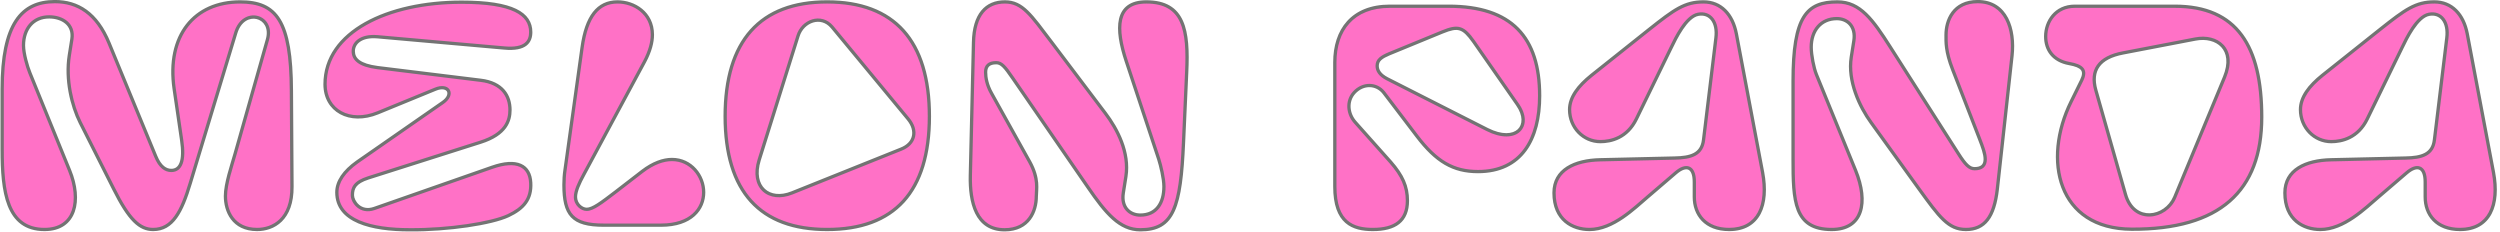
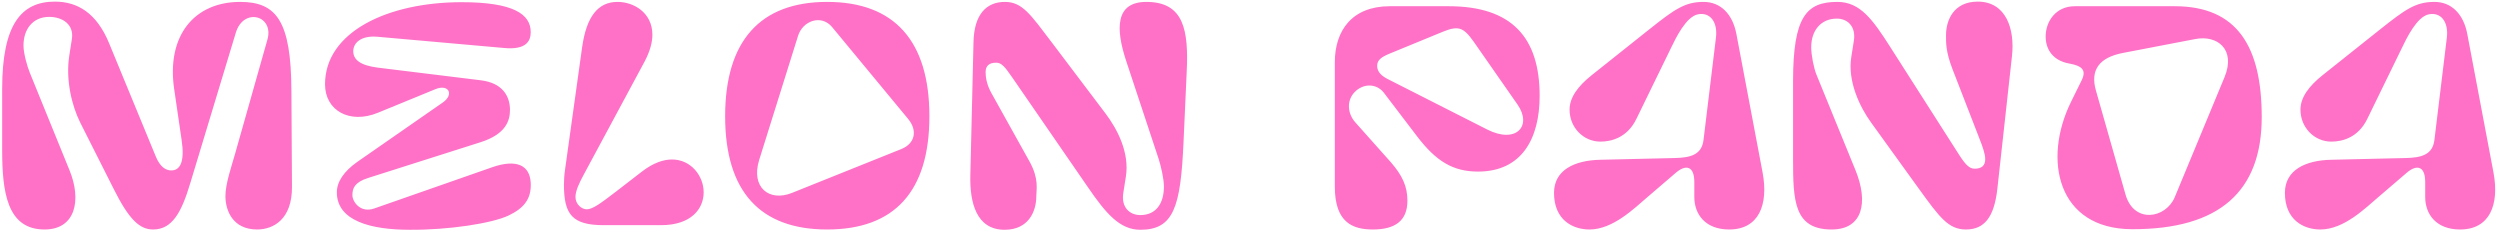
<svg xmlns="http://www.w3.org/2000/svg" width="755" height="70" viewBox="0 0 755 70" fill="none">
  <path d="M54.856 42.335L52.594 26.849C50.245 10.667 58.771 0.575 72.517 0.575C83.479 0.575 87.916 6.317 88.003 27.371L88.177 56.342C88.264 66.26 82.522 69.305 77.65 69.305C70.342 69.305 68.08 63.65 68.08 59.213C68.08 55.472 69.994 49.991 70.951 46.598L80.782 11.885C82.783 4.664 73.561 2.141 71.212 9.884L57.466 55.298C54.856 63.998 52.072 69.305 46.243 69.305C42.241 69.305 39.022 66.434 34.324 57.038L24.232 37.028C21.622 31.808 19.795 23.978 20.926 16.757L21.709 11.798C22.405 7.361 18.838 5.099 14.836 5.099C9.964 5.099 7.093 8.753 7.093 13.712C7.093 16.148 8.224 20.063 9.007 21.977L21.013 51.47C24.667 60.431 22.84 69.305 13.444 69.305C2.047 69.305 0.655 57.821 0.655 45.206V26.849C0.655 7.274 6.484 0.488 16.576 0.488C23.449 0.488 29.191 3.968 32.932 13.016L47.026 47.207C48.331 50.426 50.071 51.47 51.724 51.47C54.508 51.47 55.813 48.686 54.856 42.335ZM152.274 14.495L113.994 11.102C108.948 10.667 106.686 13.016 106.686 15.452C106.686 17.975 108.687 19.715 113.994 20.411L145.14 24.239C151.752 25.022 154.014 29.024 154.014 33.2C154.014 36.419 152.796 40.508 145.14 42.944L111.21 53.732C107.121 55.037 106.425 56.777 106.425 58.952C106.425 60.866 108.774 64.433 113.037 62.954L148.62 50.513C156.102 47.903 160.017 49.991 160.278 55.211C160.539 60.17 158.103 62.954 153.492 65.129C148.446 67.478 135.396 69.479 123.738 69.392C112.167 69.392 101.727 66.782 101.727 58.082C101.727 54.863 103.902 51.731 107.817 48.947L133.743 30.938C137.223 28.502 135.483 25.283 131.481 26.936L114.081 34.07C105.555 37.55 98.16 33.374 98.16 25.457C98.16 9.623 117.126 0.662 139.398 0.662C154.971 0.662 160.278 4.229 160.278 9.71C160.278 12.494 158.799 15.104 152.274 14.495ZM175.793 14.321C177.098 5.012 180.578 0.575 186.494 0.575C191.453 0.575 197.021 3.881 197.021 10.493C197.021 12.755 196.325 15.452 194.672 18.584L176.315 52.688C174.836 55.385 173.792 57.734 173.792 59.474C173.792 61.736 175.706 63.215 177.185 63.215C179.012 63.215 181.535 61.301 185.972 57.908L193.976 51.731C197.282 49.208 200.327 48.164 202.937 48.164C208.679 48.164 212.507 53.123 212.507 58.082C212.507 63.041 208.766 68 199.631 68H182.318C172.835 68 170.312 64.781 170.312 55.82C170.312 54.428 170.399 52.862 170.66 51.122L175.793 14.321ZM249.792 0.575C270.063 0.575 280.677 12.32 280.677 35.114C280.677 57.908 270.063 69.305 249.792 69.305C229.608 69.305 218.994 57.908 218.994 35.114C218.994 12.32 229.608 0.575 249.792 0.575ZM274.239 35.897L251.271 8.144C247.965 4.229 242.397 6.317 241.005 10.841L229.26 48.338C226.737 56.516 232.218 61.04 239.178 58.256L272.151 45.032C276.327 43.379 277.197 39.464 274.239 35.897ZM346.197 0.575C357.594 0.575 358.986 9.188 358.377 21.803L357.42 43.031C356.55 62.519 354.462 69.392 344.37 69.392C338.193 69.392 334.017 64.52 328.536 56.516L305.742 23.456C303.48 20.15 302.436 18.932 300.87 18.932C298.695 18.932 297.651 19.889 297.651 21.803C297.651 23.369 297.999 25.631 299.478 28.241L310.962 48.86C313.833 54.08 312.963 57.212 312.963 59.3C312.963 63.737 310.701 69.392 303.393 69.392C294.78 69.392 292.866 61.04 293.04 53.036L293.997 12.755C294.171 4.403 297.825 0.575 303.48 0.575C308.787 0.575 311.31 4.49 317.661 12.842L333.843 34.244C337.41 38.942 341.151 46.076 340.02 53.297L339.237 58.256C338.541 62.693 341.238 64.955 344.37 64.955C349.242 64.955 351.504 61.301 351.504 56.342C351.504 53.906 350.547 49.991 349.938 48.077L340.107 18.41C336.888 8.666 336.801 0.575 346.197 0.575ZM419.732 1.88H437.48C456.533 1.88 464.972 11.276 464.972 28.937C464.972 41.987 459.491 51.818 446.354 51.818C438.872 51.818 433.739 48.773 427.91 41.117L417.905 27.98C415.73 25.196 411.641 25.022 408.944 27.98C406.595 30.59 407.03 34.418 409.292 36.941L419.993 48.947C423.56 53.036 425.039 56.342 425.039 60.605C425.039 66.695 421.298 69.305 414.599 69.305C408.596 69.305 403.115 67.304 403.115 56.342V18.845C403.115 9.101 408.422 1.88 419.732 1.88ZM415.904 19.889C415.904 21.368 416.774 22.673 418.949 23.804L449.138 39.116C457.925 43.553 462.797 37.985 458.273 31.547L445.049 12.581C441.917 8.144 440.351 7.709 435.653 9.623L419.558 16.235C417.296 17.192 415.904 18.062 415.904 19.889ZM505.679 47.729C510.638 47.642 513.944 46.685 514.466 42.248L518.207 11.45C518.816 6.665 516.467 3.62 512.813 4.316C509.159 5.012 506.027 11.624 504.722 14.321L494.195 35.897C491.411 41.639 486.539 42.77 483.32 42.77C478.187 42.77 474.011 38.507 474.011 33.113C474.011 29.372 476.621 25.979 480.623 22.76L498.11 8.84C505.679 2.837 508.811 0.575 514.466 0.575C519.686 0.575 523.253 4.316 524.384 10.232L532.301 52.079C534.128 61.823 531.17 69.305 522.209 69.305C515.075 69.305 511.682 64.781 511.682 59.474V54.95C511.682 50.165 509.159 49.556 506.114 52.166L497.588 59.474C493.586 62.867 487.148 69.305 480.014 69.305C474.968 69.305 469.313 66.434 469.313 58.256C469.313 51.296 475.577 48.425 483.233 48.251L505.679 47.729ZM553.164 69.305C541.767 69.305 541.506 60.605 541.506 47.99V24.5C541.506 4.925 545.595 0.575 554.904 0.575C561.777 0.575 565.605 5.969 570.825 14.147L591.444 46.424C593.532 49.73 594.75 50.948 596.316 50.948C598.491 50.948 599.535 49.991 599.535 48.077C599.535 46.511 598.839 44.51 597.708 41.639L589.704 21.02C587.529 15.452 587.703 12.668 587.703 10.58C587.703 6.143 589.965 0.488 597.273 0.488C605.886 0.488 608.496 8.84 607.626 16.844L603.189 57.125C602.232 65.477 599.361 69.305 593.706 69.305C588.399 69.305 585.702 65.564 579.525 57.038L565.083 37.028C561.603 32.243 557.949 24.5 559.08 17.279L559.863 12.32C560.559 7.883 557.862 5.621 554.73 5.621C549.858 5.621 546.987 9.275 546.987 14.234C546.987 16.67 547.77 20.585 548.553 22.499L560.385 51.47C564.3 61.127 562.56 69.305 553.164 69.305ZM656.767 1.88C675.646 1.88 683.041 14.06 683.041 35.375C683.041 57.734 670.339 69.305 643.804 69.218C621.358 69.131 616.834 48.251 625.447 30.764L628.666 24.239C630.145 21.194 628.84 19.889 624.925 19.193C620.053 18.323 617.791 15.017 617.791 11.015C617.791 6.491 620.836 1.88 626.578 1.88H656.767ZM671.818 23.282C675.298 14.843 669.556 10.493 662.944 11.798L641.194 15.974C633.799 17.366 631.276 21.281 632.929 27.197L641.89 58.691C644.413 67.652 654.07 65.999 656.767 59.561L671.818 23.282ZM726.408 47.729C731.367 47.642 734.673 46.685 735.195 42.248L738.936 11.45C739.545 6.665 737.196 3.62 733.542 4.316C729.888 5.012 726.756 11.624 725.451 14.321L714.924 35.897C712.14 41.639 707.268 42.77 704.049 42.77C698.916 42.77 694.74 38.507 694.74 33.113C694.74 29.372 697.35 25.979 701.352 22.76L718.839 8.84C726.408 2.837 729.54 0.575 735.195 0.575C740.415 0.575 743.982 4.316 745.113 10.232L753.03 52.079C754.857 61.823 751.899 69.305 742.938 69.305C735.804 69.305 732.411 64.781 732.411 59.474V54.95C732.411 50.165 729.888 49.556 726.843 52.166L718.317 59.474C714.315 62.867 707.877 69.305 700.743 69.305C695.697 69.305 690.042 66.434 690.042 58.256C690.042 51.296 696.306 48.425 703.962 48.251L726.408 47.729Z" fill="#FF71C6" />
-   <path d="M54.856 42.335L54.361 42.407L54.362 42.41L54.856 42.335ZM52.594 26.849L52.099 26.921L52.099 26.921L52.594 26.849ZM88.003 27.371L87.503 27.373L87.503 27.374L88.003 27.371ZM88.177 56.342L87.677 56.345L87.677 56.346L88.177 56.342ZM70.951 46.598L70.47 46.462L70.47 46.462L70.951 46.598ZM80.782 11.885L81.263 12.021L81.264 12.018L80.782 11.885ZM71.212 9.884L70.734 9.739L70.733 9.739L71.212 9.884ZM57.466 55.298L56.987 55.153L56.987 55.154L57.466 55.298ZM34.324 57.038L34.771 56.814L34.77 56.813L34.324 57.038ZM24.232 37.028L23.785 37.252L23.786 37.253L24.232 37.028ZM20.926 16.757L20.432 16.679L20.432 16.68L20.926 16.757ZM21.709 11.798L22.203 11.876L22.203 11.876L21.709 11.798ZM9.007 21.977L9.47 21.788L9.47 21.788L9.007 21.977ZM21.013 51.47L20.55 51.658L20.55 51.659L21.013 51.47ZM32.932 13.016L33.394 12.825L33.394 12.825L32.932 13.016ZM47.026 47.207L47.489 47.019L47.488 47.016L47.026 47.207ZM55.351 42.263L53.089 26.777L52.099 26.921L54.361 42.407L55.351 42.263ZM53.089 26.777C51.928 18.783 53.463 12.363 56.914 7.952C60.36 3.547 65.771 1.075 72.517 1.075V0.075C65.517 0.075 59.792 2.649 56.126 7.336C52.465 12.016 50.911 18.733 52.099 26.921L53.089 26.777ZM72.517 1.075C75.218 1.075 77.475 1.429 79.347 2.258C81.209 3.083 82.717 4.388 83.912 6.339C86.323 10.277 87.46 16.849 87.503 27.373L88.503 27.369C88.46 16.839 87.334 10.013 84.764 5.817C83.469 3.7 81.807 2.254 79.751 1.344C77.706 0.438 75.297 0.075 72.517 0.075V1.075ZM87.503 27.374L87.677 56.345L88.677 56.339L88.503 27.368L87.503 27.374ZM87.677 56.346C87.72 61.207 86.336 64.303 84.422 66.186C82.503 68.075 79.987 68.805 77.65 68.805V69.805C80.185 69.805 82.976 69.013 85.124 66.899C87.278 64.78 88.721 61.395 88.677 56.338L87.677 56.346ZM77.65 68.805C74.144 68.805 71.903 67.458 70.524 65.623C69.129 63.765 68.58 61.358 68.58 59.213H67.58C67.58 61.505 68.162 64.144 69.725 66.223C71.304 68.325 73.848 69.805 77.65 69.805V68.805ZM68.58 59.213C68.58 57.411 69.043 55.159 69.64 52.903C70.239 50.636 70.944 48.466 71.432 46.734L70.47 46.462C70.001 48.123 69.27 50.39 68.673 52.647C68.074 54.915 67.58 57.274 67.58 59.213H68.58ZM71.432 46.734L81.263 12.021L80.301 11.749L70.47 46.462L71.432 46.734ZM81.264 12.018C81.793 10.108 81.591 8.459 80.9 7.197C80.209 5.937 79.051 5.101 77.745 4.787C75.099 4.15 71.972 5.655 70.734 9.739L71.691 10.029C72.801 6.37 75.46 5.265 77.511 5.759C78.554 6.01 79.473 6.675 80.023 7.677C80.571 8.677 80.771 10.052 80.3 11.752L81.264 12.018ZM70.733 9.739L56.987 55.153L57.945 55.443L71.691 10.029L70.733 9.739ZM56.987 55.154C55.684 59.499 54.354 62.93 52.657 65.27C50.981 67.582 48.967 68.805 46.243 68.805V69.805C49.348 69.805 51.641 68.375 53.466 65.858C55.271 63.37 56.639 59.797 57.945 55.442L56.987 55.154ZM46.243 68.805C44.392 68.805 42.709 68.153 40.898 66.341C39.065 64.508 37.114 61.501 34.771 56.814L33.877 57.262C36.232 61.971 38.24 65.097 40.191 67.049C42.164 69.022 44.092 69.805 46.243 69.805V68.805ZM34.77 56.813L24.678 36.803L23.786 37.253L33.878 57.263L34.77 56.813ZM24.679 36.804C22.107 31.66 20.308 23.935 21.42 16.834L20.432 16.68C19.282 24.021 21.137 31.956 23.785 37.252L24.679 36.804ZM21.42 16.835L22.203 11.876L21.215 11.72L20.432 16.679L21.42 16.835ZM22.203 11.876C22.577 9.493 21.802 7.643 20.36 6.405C18.94 5.187 16.921 4.599 14.836 4.599V5.599C16.753 5.599 18.518 6.142 19.709 7.164C20.877 8.167 21.537 9.666 21.215 11.72L22.203 11.876ZM14.836 4.599C12.265 4.599 10.188 5.568 8.759 7.219C7.338 8.861 6.593 11.139 6.593 13.712H7.593C7.593 11.326 8.283 9.297 9.516 7.873C10.741 6.457 12.535 5.599 14.836 5.599V4.599ZM6.593 13.712C6.593 14.992 6.888 16.626 7.271 18.162C7.657 19.703 8.142 21.183 8.544 22.166L9.47 21.788C9.089 20.857 8.617 19.423 8.241 17.919C7.864 16.409 7.593 14.868 7.593 13.712H6.593ZM8.544 22.166L20.55 51.658L21.476 51.282L9.47 21.788L8.544 22.166ZM20.55 51.659C22.351 56.076 22.77 60.401 21.651 63.582C21.094 65.164 20.16 66.46 18.824 67.364C17.487 68.27 15.714 68.805 13.444 68.805V69.805C15.872 69.805 17.851 69.231 19.385 68.192C20.92 67.153 21.976 65.671 22.594 63.914C23.824 60.418 23.329 55.825 21.476 51.281L20.55 51.659ZM13.444 68.805C10.683 68.805 8.567 68.111 6.934 66.911C5.296 65.707 4.102 63.965 3.24 61.801C1.507 57.453 1.155 51.517 1.155 45.206H0.155C0.155 51.51 0.499 57.624 2.311 62.171C3.222 64.456 4.513 66.373 6.342 67.716C8.174 69.063 10.507 69.805 13.444 69.805V68.805ZM1.155 45.206V26.849H0.155V45.206H1.155ZM1.155 26.849C1.155 17.091 2.612 10.621 5.249 6.602C7.856 2.629 11.66 0.988 16.576 0.988V-0.012C11.4 -0.012 7.243 1.74 4.413 6.054C1.613 10.321 0.155 17.032 0.155 26.849H1.155ZM16.576 0.988C19.924 0.988 22.971 1.834 25.635 3.764C28.304 5.697 30.625 8.744 32.47 13.207L33.394 12.825C31.498 8.24 29.078 5.023 26.222 2.954C23.362 0.882 20.101 -0.012 16.576 -0.012V0.988ZM32.47 13.207L46.564 47.398L47.488 47.016L33.394 12.825L32.47 13.207ZM46.563 47.395C47.236 49.055 48.039 50.2 48.926 50.931C49.822 51.67 50.783 51.97 51.724 51.97V50.97C51.012 50.97 50.276 50.748 49.562 50.16C48.841 49.565 48.121 48.578 47.489 47.019L46.563 47.395ZM51.724 51.97C52.506 51.97 53.217 51.773 53.815 51.341C54.411 50.91 54.858 50.274 55.161 49.459C55.761 47.847 55.833 45.46 55.35 42.261L54.362 42.41C54.836 45.561 54.734 47.741 54.224 49.11C53.973 49.784 53.631 50.24 53.23 50.53C52.83 50.819 52.334 50.97 51.724 50.97V51.97ZM152.274 14.495L152.32 13.997L152.318 13.997L152.274 14.495ZM113.994 11.102L114.038 10.604L114.037 10.604L113.994 11.102ZM113.994 20.411L113.929 20.907L113.933 20.907L113.994 20.411ZM145.14 24.239L145.079 24.735L145.081 24.735L145.14 24.239ZM145.14 42.944L145.291 43.42L145.291 43.42L145.14 42.944ZM111.21 53.732L111.058 53.255L111.058 53.256L111.21 53.732ZM113.037 62.954L113.2 63.426L113.202 63.426L113.037 62.954ZM148.62 50.513L148.455 50.041L148.455 50.041L148.62 50.513ZM160.278 55.211L159.778 55.236L159.778 55.237L160.278 55.211ZM153.492 65.129L153.703 65.582L153.705 65.581L153.492 65.129ZM123.738 69.392L123.741 68.892H123.738V69.392ZM107.817 48.947L107.531 48.536L107.527 48.539L107.817 48.947ZM133.743 30.938L134.028 31.349L134.029 31.348L133.743 30.938ZM131.481 26.936L131.67 27.399L131.671 27.398L131.481 26.936ZM114.081 34.07L114.27 34.533L114.27 34.533L114.081 34.07ZM152.318 13.997L114.038 10.604L113.949 11.6L152.229 14.993L152.318 13.997ZM114.037 10.604C111.436 10.38 109.481 10.867 108.161 11.791C106.832 12.721 106.186 14.069 106.186 15.452H107.186C107.186 14.399 107.67 13.355 108.734 12.61C109.806 11.859 111.505 11.389 113.951 11.6L114.037 10.604ZM106.186 15.452C106.186 16.874 106.763 18.091 108.057 19.023C109.32 19.931 111.244 20.555 113.929 20.907L114.059 19.915C111.436 19.571 109.706 18.977 108.641 18.211C107.609 17.468 107.186 16.553 107.186 15.452H106.186ZM113.933 20.907L145.079 24.735L145.201 23.743L114.055 19.915L113.933 20.907ZM145.081 24.735C148.292 25.116 150.384 26.268 151.677 27.773C152.973 29.281 153.514 31.2 153.514 33.2H154.514C154.514 31.024 153.924 28.854 152.435 27.121C150.944 25.385 148.599 24.145 145.198 23.742L145.081 24.735ZM153.514 33.2C153.514 34.744 153.222 36.455 152.044 38.071C150.863 39.69 148.748 41.271 144.988 42.468L145.291 43.42C149.187 42.181 151.509 40.5 152.852 38.66C154.196 36.818 154.514 34.875 154.514 33.2H153.514ZM144.988 42.468L111.058 53.255L111.361 54.209L145.291 43.42L144.988 42.468ZM111.058 53.256C108.97 53.922 107.665 54.724 106.891 55.706C106.107 56.702 105.925 57.811 105.925 58.952H106.925C106.925 57.918 107.09 57.07 107.677 56.325C108.273 55.568 109.36 54.847 111.362 54.208L111.058 53.256ZM105.925 58.952C105.925 60.074 106.591 61.578 107.809 62.607C109.061 63.665 110.899 64.225 113.2 63.426L112.873 62.482C110.911 63.162 109.443 62.678 108.455 61.843C107.433 60.98 106.925 59.744 106.925 58.952H105.925ZM113.202 63.426L148.785 50.985L148.455 50.041L112.872 62.482L113.202 63.426ZM148.784 50.985C152.483 49.695 155.183 49.611 156.957 50.384C158.679 51.134 159.654 52.753 159.778 55.236L160.777 55.186C160.64 52.449 159.528 50.414 157.356 49.467C155.237 48.544 152.238 48.721 148.455 50.041L148.784 50.985ZM159.778 55.237C159.904 57.623 159.381 59.441 158.307 60.92C157.224 62.412 155.546 63.607 153.278 64.677L153.705 65.581C156.048 64.476 157.894 63.191 159.116 61.508C160.347 59.812 160.912 57.758 160.777 55.185L159.778 55.237ZM153.281 64.676C150.827 65.818 146.364 66.897 141.022 67.679C135.694 68.459 129.543 68.935 123.741 68.892L123.734 69.892C129.59 69.936 135.793 69.455 141.166 68.669C146.525 67.885 151.11 66.789 153.703 65.582L153.281 64.676ZM123.738 68.892C117.975 68.892 112.553 68.24 108.59 66.54C106.613 65.692 105.024 64.594 103.931 63.21C102.844 61.833 102.227 60.149 102.227 58.082H101.227C101.227 60.365 101.914 62.27 103.146 63.829C104.372 65.382 106.116 66.567 108.196 67.459C112.345 69.239 117.929 69.892 123.738 69.892V68.892ZM102.227 58.082C102.227 55.102 104.244 52.101 108.106 49.355L107.527 48.539C103.559 51.361 101.227 54.624 101.227 58.082H102.227ZM108.102 49.358L134.028 31.349L133.457 30.527L107.531 48.536L108.102 49.358ZM134.029 31.348C135.838 30.082 136.548 28.412 135.855 27.161C135.162 25.912 133.365 25.617 131.29 26.474L131.671 27.398C133.598 26.602 134.672 27.09 134.98 27.646C135.287 28.201 135.128 29.358 133.456 30.528L134.029 31.348ZM131.291 26.473L113.891 33.607L114.27 34.533L131.67 27.399L131.291 26.473ZM113.892 33.607C109.737 35.303 105.919 35.11 103.163 33.599C100.42 32.094 98.66 29.246 98.66 25.457H97.66C97.66 29.585 99.597 32.783 102.682 34.476C105.756 36.162 109.898 36.317 114.27 34.533L113.892 33.607ZM98.66 25.457C98.66 17.776 103.249 11.72 110.671 7.558C118.101 3.392 128.319 1.162 139.398 1.162V0.162C128.204 0.162 117.803 2.413 110.182 6.686C102.553 10.963 97.66 17.304 97.66 25.457H98.66ZM139.398 1.162C147.164 1.162 152.291 2.054 155.46 3.581C157.037 4.341 158.11 5.248 158.79 6.262C159.468 7.274 159.778 8.424 159.778 9.71H160.778C160.778 8.255 160.424 6.904 159.62 5.706C158.819 4.51 157.591 3.498 155.894 2.68C152.517 1.053 147.205 0.162 139.398 0.162V1.162ZM159.778 9.71C159.778 11.019 159.432 12.187 158.415 12.981C157.377 13.79 155.532 14.297 152.32 13.997L152.227 14.993C155.54 15.302 157.697 14.809 159.03 13.769C160.383 12.714 160.778 11.185 160.778 9.71H159.778ZM175.793 14.321L175.298 14.252L175.298 14.252L175.793 14.321ZM194.672 18.584L195.112 18.821L195.114 18.817L194.672 18.584ZM176.315 52.688L176.753 52.928L176.755 52.925L176.315 52.688ZM185.972 57.908L186.276 58.305L186.277 58.304L185.972 57.908ZM193.976 51.731L193.672 51.334L193.67 51.335L193.976 51.731ZM170.66 51.122L171.154 51.196L171.155 51.191L170.66 51.122ZM176.288 14.39C176.935 9.773 178.114 6.437 179.808 4.265C181.482 2.119 183.683 1.075 186.494 1.075V0.075C183.389 0.075 180.892 1.25 179.02 3.65C177.169 6.023 175.955 9.56 175.298 14.252L176.288 14.39ZM186.494 1.075C191.273 1.075 196.521 4.245 196.521 10.493H197.521C197.521 3.517 191.633 0.075 186.494 0.075V1.075ZM196.521 10.493C196.521 12.653 195.856 15.27 194.23 18.351L195.114 18.817C196.794 15.634 197.521 12.857 197.521 10.493H196.521ZM194.232 18.347L175.875 52.451L176.755 52.925L195.112 18.821L194.232 18.347ZM175.876 52.448C175.133 53.804 174.49 55.087 174.033 56.258C173.578 57.424 173.292 58.513 173.292 59.474H174.292C174.292 58.695 174.528 57.74 174.964 56.622C175.399 55.509 176.018 54.269 176.753 52.928L175.876 52.448ZM173.292 59.474C173.292 60.754 173.835 61.813 174.583 62.549C175.322 63.276 176.291 63.715 177.185 63.715V62.715C176.6 62.715 175.872 62.414 175.284 61.836C174.706 61.267 174.292 60.456 174.292 59.474H173.292ZM177.185 63.715C178.254 63.715 179.449 63.162 180.869 62.255C182.304 61.339 184.063 59.997 186.276 58.305L185.668 57.511C183.443 59.212 181.722 60.524 180.33 61.412C178.923 62.311 177.942 62.715 177.185 62.715V63.715ZM186.277 58.304L194.281 52.127L193.67 51.335L185.666 57.512L186.277 58.304ZM194.279 52.129C197.522 49.654 200.463 48.664 202.937 48.664V47.664C200.19 47.664 197.041 48.763 193.672 51.334L194.279 52.129ZM202.937 48.664C208.355 48.664 212.007 53.349 212.007 58.082H213.007C213.007 52.897 209.003 47.664 202.937 47.664V48.664ZM212.007 58.082C212.007 60.433 211.122 62.772 209.161 64.528C207.198 66.285 204.109 67.5 199.631 67.5V68.5C204.287 68.5 207.637 67.235 209.828 65.273C212.021 63.31 213.007 60.69 213.007 58.082H212.007ZM199.631 67.5H182.318V68.5H199.631V67.5ZM182.318 67.5C177.603 67.5 174.788 66.693 173.122 64.927C171.449 63.154 170.812 60.288 170.812 55.82H169.812C169.812 60.313 170.436 63.537 172.395 65.614C174.361 67.698 177.55 68.5 182.318 68.5V67.5ZM170.812 55.82C170.812 54.449 170.897 52.908 171.154 51.196L170.165 51.048C169.9 52.816 169.812 54.407 169.812 55.82H170.812ZM171.155 51.191L176.288 14.39L175.298 14.252L170.165 51.053L171.155 51.191ZM274.239 35.897L273.854 36.216L273.855 36.216L274.239 35.897ZM251.271 8.144L251.657 7.825L251.653 7.821L251.271 8.144ZM241.005 10.841L241.483 10.991L241.483 10.988L241.005 10.841ZM229.26 48.338L228.783 48.188L228.783 48.191L229.26 48.338ZM239.178 58.256L239.364 58.72L239.365 58.72L239.178 58.256ZM272.151 45.032L271.967 44.567L271.965 44.568L272.151 45.032ZM249.792 1.075C259.831 1.075 267.398 3.98 272.464 9.631C277.539 15.291 280.177 23.786 280.177 35.114H281.177C281.177 23.648 278.509 14.874 273.209 8.963C267.9 3.042 260.025 0.075 249.792 0.075V1.075ZM280.177 35.114C280.177 46.442 277.539 54.849 272.467 60.421C267.402 65.984 259.835 68.805 249.792 68.805V69.805C260.021 69.805 267.896 66.927 273.206 61.094C278.509 55.269 281.177 46.58 281.177 35.114H280.177ZM249.792 68.805C239.794 68.805 232.248 65.985 227.195 60.421C222.133 54.849 219.494 46.442 219.494 35.114H218.494C218.494 46.58 221.163 55.269 226.454 61.093C231.753 66.927 239.607 69.805 249.792 69.805V68.805ZM219.494 35.114C219.494 23.786 222.133 15.29 227.197 9.63C232.253 3.98 239.798 1.075 249.792 1.075V0.075C239.603 0.075 231.749 3.043 226.452 8.963C221.163 14.874 218.494 23.648 218.494 35.114H219.494ZM274.625 35.578L251.657 7.825L250.886 8.463L273.854 36.216L274.625 35.578ZM251.653 7.821C249.865 5.703 247.436 5.197 245.276 5.849C243.135 6.496 241.272 8.275 240.528 10.694L241.483 10.988C242.131 8.883 243.748 7.356 245.565 6.806C247.364 6.263 249.372 6.67 250.889 8.467L251.653 7.821ZM240.528 10.691L228.783 48.188L229.738 48.487L241.483 10.991L240.528 10.691ZM228.783 48.191C227.486 52.393 228.211 55.794 230.321 57.773C232.429 59.749 235.763 60.161 239.364 58.72L238.993 57.792C235.634 59.135 232.747 58.677 231.005 57.043C229.266 55.411 228.512 52.461 229.738 48.485L228.783 48.191ZM239.365 58.72L272.338 45.496L271.965 44.568L238.992 57.792L239.365 58.72ZM272.335 45.497C274.539 44.625 275.944 43.121 276.358 41.293C276.771 39.471 276.174 37.446 274.624 35.578L273.855 36.216C275.263 37.915 275.71 39.631 275.383 41.072C275.058 42.506 273.94 43.786 271.967 44.567L272.335 45.497ZM358.377 21.803L357.878 21.779L357.878 21.78L358.377 21.803ZM357.42 43.031L356.921 43.008L356.921 43.009L357.42 43.031ZM328.536 56.516L328.949 56.233L328.948 56.232L328.536 56.516ZM305.742 23.456L305.33 23.738L305.331 23.74L305.742 23.456ZM299.478 28.241L299.915 27.998L299.913 27.994L299.478 28.241ZM310.962 48.86L311.4 48.619L311.399 48.617L310.962 48.86ZM293.04 53.036L292.54 53.024L292.54 53.025L293.04 53.036ZM293.997 12.755L294.497 12.767L294.497 12.765L293.997 12.755ZM317.661 12.842L318.06 12.54L318.059 12.539L317.661 12.842ZM333.843 34.244L333.444 34.546L333.445 34.546L333.843 34.244ZM340.02 53.297L340.514 53.375L340.514 53.374L340.02 53.297ZM339.237 58.256L338.743 58.178L338.743 58.178L339.237 58.256ZM349.938 48.077L350.415 47.925L350.413 47.92L349.938 48.077ZM340.107 18.41L339.632 18.567L339.633 18.567L340.107 18.41ZM346.197 1.075C348.985 1.075 351.116 1.602 352.742 2.55C354.363 3.495 355.522 4.88 356.334 6.665C357.975 10.273 358.183 15.465 357.878 21.779L358.877 21.827C359.181 15.526 358.997 10.104 357.245 6.251C356.36 4.307 355.072 2.75 353.246 1.686C351.425 0.625 349.108 0.075 346.197 0.075V1.075ZM357.878 21.78L356.921 43.008L357.92 43.053L358.877 21.826L357.878 21.78ZM356.921 43.009C356.485 52.77 355.744 59.261 353.898 63.312C352.985 65.317 351.813 66.696 350.293 67.582C348.766 68.471 346.84 68.892 344.37 68.892V69.892C346.947 69.892 349.066 69.454 350.796 68.446C352.533 67.434 353.83 65.876 354.809 63.727C356.748 59.47 357.486 52.78 357.92 43.053L356.921 43.009ZM344.37 68.892C341.434 68.892 338.959 67.742 336.524 65.581C334.074 63.408 331.689 60.236 328.949 56.233L328.124 56.798C330.864 60.8 333.308 64.066 335.86 66.33C338.428 68.606 341.129 69.892 344.37 69.892V68.892ZM328.948 56.232L306.154 23.172L305.331 23.74L328.125 56.8L328.948 56.232ZM306.155 23.174C305.029 21.528 304.175 20.354 303.393 19.596C302.59 18.816 301.819 18.432 300.87 18.432V19.432C301.487 19.432 302.021 19.657 302.697 20.313C303.395 20.99 304.194 22.078 305.33 23.738L306.155 23.174ZM300.87 18.432C299.721 18.432 298.773 18.683 298.111 19.278C297.439 19.881 297.151 20.757 297.151 21.803H298.151C298.151 20.935 298.386 20.375 298.779 20.022C299.183 19.659 299.845 19.432 300.87 19.432V18.432ZM297.151 21.803C297.151 23.446 297.517 25.795 299.043 28.488L299.913 27.994C298.481 25.467 298.151 23.292 298.151 21.803H297.151ZM299.041 28.484L310.525 49.103L311.399 48.617L299.915 27.998L299.041 28.484ZM310.524 49.101C311.926 51.651 312.406 53.671 312.541 55.296C312.609 56.112 312.591 56.837 312.555 57.495C312.52 58.136 312.463 58.76 312.463 59.3H313.463C313.463 58.796 313.515 58.246 313.554 57.549C313.591 56.869 313.611 56.093 313.538 55.213C313.39 53.445 312.869 51.289 311.4 48.619L310.524 49.101ZM312.463 59.3C312.463 61.445 311.915 63.852 310.519 65.71C309.14 67.545 306.9 68.892 303.393 68.892V69.892C307.195 69.892 309.739 68.412 311.318 66.31C312.881 64.231 313.463 61.592 313.463 59.3H312.463ZM303.393 68.892C301.324 68.892 299.688 68.392 298.391 67.543C297.093 66.694 296.105 65.475 295.369 63.993C293.89 61.014 293.454 57.022 293.54 53.047L292.54 53.025C292.453 57.054 292.886 61.24 294.474 64.438C295.271 66.044 296.367 67.414 297.844 68.38C299.323 69.348 301.156 69.892 303.393 69.892V68.892ZM293.54 53.048L294.497 12.767L293.497 12.743L292.54 53.024L293.54 53.048ZM294.497 12.765C294.583 8.651 295.525 5.732 297.07 3.85C298.601 1.985 300.775 1.075 303.48 1.075V0.075C300.531 0.075 298.05 1.079 296.297 3.216C294.557 5.336 293.586 8.507 293.497 12.745L294.497 12.765ZM303.48 1.075C305.973 1.075 307.811 1.979 309.831 3.936C311.884 5.924 314.07 8.945 317.263 13.145L318.059 12.539C314.902 8.387 312.651 5.274 310.527 3.217C308.371 1.129 306.295 0.075 303.48 0.075V1.075ZM317.262 13.144L333.444 34.546L334.242 33.942L318.06 12.54L317.262 13.144ZM333.445 34.546C336.987 39.211 340.625 46.204 339.526 53.22L340.514 53.374C341.677 45.948 337.834 38.673 334.241 33.942L333.445 34.546ZM339.526 53.219L338.743 58.178L339.731 58.334L340.514 53.375L339.526 53.219ZM338.743 58.178C338.377 60.511 338.896 62.345 339.992 63.598C341.082 64.846 342.687 65.455 344.37 65.455V64.455C342.922 64.455 341.612 63.933 340.745 62.94C339.883 61.954 339.401 60.438 339.731 58.334L338.743 58.178ZM344.37 65.455C346.946 65.455 348.883 64.481 350.161 62.812C351.425 61.163 352.004 58.888 352.004 56.342H351.004C351.004 58.755 350.453 60.787 349.367 62.204C348.297 63.602 346.666 64.455 344.37 64.455V65.455ZM352.004 56.342C352.004 53.826 351.027 49.851 350.415 47.925L349.462 48.229C350.067 50.131 351.004 53.986 351.004 56.342H352.004ZM350.413 47.92L340.582 18.253L339.633 18.567L349.464 48.234L350.413 47.92ZM340.582 18.253C338.976 13.39 338.192 9.047 338.909 5.951C339.263 4.423 339.976 3.223 341.122 2.397C342.274 1.566 343.916 1.075 346.197 1.075V0.075C343.78 0.075 341.91 0.595 340.537 1.586C339.156 2.581 338.331 4.013 337.935 5.726C337.151 9.111 338.02 13.686 339.632 18.567L340.582 18.253ZM427.91 41.117L428.308 40.814L428.308 40.814L427.91 41.117ZM417.905 27.98L418.303 27.677L418.299 27.672L417.905 27.98ZM408.944 27.98L408.574 27.643L408.572 27.645L408.944 27.98ZM409.292 36.941L409.665 36.608L409.664 36.607L409.292 36.941ZM419.993 48.947L420.37 48.618L420.366 48.614L419.993 48.947ZM418.949 23.804L418.718 24.248L418.723 24.25L418.949 23.804ZM449.138 39.116L448.912 39.562L448.913 39.562L449.138 39.116ZM458.273 31.547L457.863 31.833L457.864 31.834L458.273 31.547ZM445.049 12.581L445.459 12.295L445.457 12.293L445.049 12.581ZM435.653 9.623L435.464 9.16L435.463 9.161L435.653 9.623ZM419.558 16.235L419.368 15.773L419.363 15.774L419.558 16.235ZM419.732 2.38H437.48V1.38H419.732V2.38ZM437.48 2.38C446.931 2.38 453.652 4.71 458.015 9.137C462.379 13.564 464.472 20.178 464.472 28.937H465.472C465.472 20.035 463.345 13.12 458.727 8.435C454.107 3.748 447.082 1.38 437.48 1.38V2.38ZM464.472 28.937C464.472 35.403 463.112 41.003 460.187 44.975C457.279 48.922 452.781 51.318 446.354 51.318V52.318C453.064 52.318 457.875 49.798 460.992 45.568C464.091 41.361 465.472 35.521 465.472 28.937H464.472ZM446.354 51.318C442.687 51.318 439.623 50.574 436.764 48.907C433.895 47.234 431.201 44.615 428.308 40.814L427.512 41.42C430.448 45.275 433.235 48.007 436.26 49.77C439.295 51.54 442.538 52.318 446.354 52.318V51.318ZM428.308 40.814L418.303 27.677L417.507 28.283L427.512 41.42L428.308 40.814ZM418.299 27.672C415.918 24.624 411.463 24.475 408.574 27.643L409.313 28.317C411.819 25.569 415.542 25.768 417.511 28.288L418.299 27.672ZM408.572 27.645C406.017 30.485 406.526 34.604 408.92 37.275L409.664 36.607C407.534 34.232 407.173 30.695 409.316 28.314L408.572 27.645ZM408.919 37.274L419.62 49.28L420.366 48.614L409.665 36.608L408.919 37.274ZM419.616 49.276C423.13 53.304 424.539 56.498 424.539 60.605H425.539C425.539 56.186 423.99 52.768 420.37 48.618L419.616 49.276ZM424.539 60.605C424.539 63.542 423.642 65.553 422.019 66.848C420.374 68.16 417.898 68.805 414.599 68.805V69.805C417.999 69.805 420.743 69.145 422.643 67.63C424.565 66.097 425.539 63.758 425.539 60.605H424.539ZM414.599 68.805C411.636 68.805 408.918 68.307 406.937 66.559C404.966 64.821 403.615 61.748 403.615 56.342H402.615C402.615 61.898 404.004 65.306 406.275 67.309C408.535 69.302 411.559 69.805 414.599 69.805V68.805ZM403.615 56.342V18.845H402.615V56.342H403.615ZM403.615 18.845C403.615 14.059 404.918 9.951 407.553 7.044C410.18 4.146 414.188 2.38 419.732 2.38V1.38C413.966 1.38 409.665 3.225 406.812 6.373C403.965 9.513 402.615 13.887 402.615 18.845H403.615ZM415.404 19.889C415.404 21.625 416.451 23.069 418.718 24.248L419.18 23.36C417.097 22.277 416.404 21.111 416.404 19.889H415.404ZM418.723 24.25L448.912 39.562L449.364 38.67L419.175 23.358L418.723 24.25ZM448.913 39.562C453.379 41.818 457.059 41.632 459.039 39.774C461.051 37.888 461.014 34.579 458.682 31.259L457.864 31.834C460.055 34.953 459.845 37.647 458.355 39.045C456.834 40.472 453.684 40.851 449.363 38.67L448.913 39.562ZM458.683 31.261L445.459 12.295L444.639 12.867L457.863 31.833L458.683 31.261ZM445.457 12.293C443.895 10.079 442.635 8.722 441.086 8.243C439.529 7.761 437.811 8.204 435.464 9.16L435.842 10.086C438.193 9.128 439.607 8.832 440.79 9.198C441.982 9.567 443.071 10.646 444.64 12.869L445.457 12.293ZM435.463 9.161L419.368 15.773L419.748 16.698L435.843 10.085L435.463 9.161ZM419.363 15.774C418.231 16.254 417.248 16.737 416.549 17.363C415.823 18.015 415.404 18.82 415.404 19.889H416.404C416.404 19.131 416.681 18.588 417.216 18.108C417.779 17.603 418.623 17.173 419.753 16.695L419.363 15.774ZM505.679 47.729L505.67 47.229L505.668 47.229L505.679 47.729ZM514.466 42.248L513.97 42.188L513.97 42.19L514.466 42.248ZM518.207 11.45L517.711 11.387L517.711 11.39L518.207 11.45ZM512.813 4.316L512.72 3.825L512.72 3.825L512.813 4.316ZM504.722 14.321L505.171 14.54L505.172 14.539L504.722 14.321ZM494.195 35.897L493.746 35.678L493.745 35.679L494.195 35.897ZM480.623 22.76L480.312 22.369L480.31 22.37L480.623 22.76ZM498.11 8.84L497.799 8.448L497.799 8.449L498.11 8.84ZM524.384 10.232L524.875 10.139L524.875 10.138L524.384 10.232ZM532.301 52.079L532.793 51.987L532.792 51.986L532.301 52.079ZM506.114 52.166L505.789 51.786L505.789 51.786L506.114 52.166ZM497.588 59.474L497.911 59.855L497.914 59.854L497.588 59.474ZM483.233 48.251L483.244 48.751L483.245 48.751L483.233 48.251ZM505.688 48.229C508.177 48.185 510.347 47.926 511.971 47.061C513.645 46.17 514.685 44.667 514.963 42.306L513.97 42.19C513.725 44.266 512.851 45.46 511.502 46.178C510.102 46.923 508.141 47.186 505.67 47.229L505.688 48.229ZM514.962 42.308L518.703 11.51L517.711 11.39L513.97 42.188L514.962 42.308ZM518.703 11.513C519.018 9.038 518.579 6.935 517.507 5.525C516.415 4.09 514.718 3.444 512.72 3.825L512.907 4.807C514.562 4.492 515.867 5.02 516.711 6.13C517.574 7.265 518.005 9.077 517.711 11.387L518.703 11.513ZM512.72 3.825C511.679 4.023 510.717 4.632 509.853 5.425C508.986 6.221 508.186 7.232 507.472 8.288C506.046 10.4 504.922 12.76 504.272 14.103L505.172 14.539C505.827 13.185 506.922 10.89 508.301 8.848C508.99 7.827 509.74 6.886 510.529 6.162C511.321 5.435 512.12 4.957 512.907 4.807L512.72 3.825ZM504.273 14.102L493.746 35.678L494.644 36.116L505.171 14.54L504.273 14.102ZM493.745 35.679C491.073 41.19 486.423 42.27 483.32 42.27V43.27C486.655 43.27 491.749 42.088 494.645 36.115L493.745 35.679ZM483.32 42.27C478.478 42.27 474.511 38.246 474.511 33.113H473.511C473.511 38.768 477.896 43.27 483.32 43.27V42.27ZM474.511 33.113C474.511 29.614 476.957 26.35 480.937 23.15L480.31 22.37C476.285 25.608 473.511 29.13 473.511 33.113H474.511ZM480.935 23.151L498.422 9.231L497.799 8.449L480.312 22.369L480.935 23.151ZM498.421 9.232C506.01 3.213 509.011 1.075 514.466 1.075V0.075C508.612 0.075 505.348 2.461 497.799 8.448L498.421 9.232ZM514.466 1.075C516.947 1.075 519.016 1.96 520.606 3.54C522.203 5.127 523.341 7.441 523.893 10.326L524.875 10.138C524.296 7.107 523.085 4.593 521.311 2.83C519.53 1.061 517.206 0.075 514.466 0.075V1.075ZM523.893 10.325L531.81 52.172L532.792 51.986L524.875 10.139L523.893 10.325ZM531.81 52.171C532.713 56.988 532.415 61.165 530.859 64.112C529.324 67.019 526.526 68.805 522.209 68.805V69.805C526.853 69.805 530.015 67.85 531.743 64.579C533.448 61.35 533.716 56.914 532.793 51.987L531.81 52.171ZM522.209 68.805C518.752 68.805 516.259 67.712 514.629 66.032C512.996 64.347 512.182 62.023 512.182 59.474H511.182C511.182 62.233 512.065 64.824 513.911 66.728C515.762 68.636 518.532 69.805 522.209 69.805V68.805ZM512.182 59.474V54.95H511.182V59.474H512.182ZM512.182 54.95C512.182 53.716 512.02 52.71 511.703 51.939C511.382 51.162 510.892 50.6 510.233 50.324C509.58 50.05 508.845 50.093 508.102 50.356C507.361 50.618 506.579 51.109 505.789 51.786L506.44 52.546C507.171 51.918 507.847 51.507 508.435 51.298C509.022 51.091 509.489 51.096 509.847 51.246C510.2 51.394 510.53 51.718 510.778 52.32C511.029 52.927 511.182 53.791 511.182 54.95H512.182ZM505.789 51.786L497.263 59.094L497.914 59.854L506.44 52.546L505.789 51.786ZM497.265 59.093C495.238 60.811 492.667 63.234 489.695 65.248C486.726 67.259 483.434 68.805 480.014 68.805V69.805C483.728 69.805 487.222 68.132 490.256 66.076C493.287 64.022 495.937 61.53 497.911 59.855L497.265 59.093ZM480.014 68.805C477.578 68.805 475.028 68.111 473.095 66.466C471.177 64.834 469.813 62.219 469.813 58.256H468.813C468.813 62.471 470.276 65.38 472.447 67.228C474.604 69.064 477.404 69.805 480.014 69.805V68.805ZM469.813 58.256C469.813 54.956 471.284 52.653 473.671 51.13C476.087 49.589 479.464 48.837 483.244 48.751L483.222 47.751C479.347 47.839 475.764 48.609 473.133 50.287C470.475 51.983 468.813 54.596 468.813 58.256H469.813ZM483.245 48.751L505.691 48.229L505.668 47.229L483.222 47.751L483.245 48.751ZM570.825 14.147L570.404 14.416L570.404 14.416L570.825 14.147ZM591.444 46.424L591.867 46.157L591.865 46.155L591.444 46.424ZM597.708 41.639L597.242 41.82L597.243 41.822L597.708 41.639ZM589.704 21.02L590.17 20.839L590.17 20.838L589.704 21.02ZM607.626 16.844L608.123 16.899L608.123 16.898L607.626 16.844ZM603.189 57.125L603.686 57.182L603.686 57.18L603.189 57.125ZM579.525 57.038L579.12 57.331L579.12 57.331L579.525 57.038ZM565.083 37.028L565.489 36.735L565.488 36.734L565.083 37.028ZM559.08 17.279L558.586 17.201L558.586 17.202L559.08 17.279ZM559.863 12.32L560.357 12.398L560.357 12.398L559.863 12.32ZM548.553 22.499L549.016 22.31L549.016 22.31L548.553 22.499ZM560.385 51.47L560.849 51.282L560.848 51.281L560.385 51.47ZM553.164 68.805C550.376 68.805 548.323 68.273 546.799 67.324C545.281 66.379 544.24 64.993 543.526 63.194C542.808 61.385 542.424 59.172 542.223 56.603C542.023 54.036 542.006 51.146 542.006 47.99H541.006C541.006 51.141 541.022 54.069 541.227 56.681C541.431 59.292 541.825 61.619 542.597 63.563C543.372 65.516 544.534 67.092 546.27 68.173C548 69.25 550.254 69.805 553.164 69.805V68.805ZM542.006 47.99V24.5H541.006V47.99H542.006ZM542.006 24.5C542.006 14.713 543.035 8.863 545.14 5.46C546.179 3.779 547.483 2.694 549.078 2.021C550.684 1.344 552.61 1.075 554.904 1.075V0.075C552.543 0.075 550.468 0.35 548.689 1.1C546.899 1.855 545.435 3.081 544.289 4.934C542.022 8.6 541.006 14.711 541.006 24.5H542.006ZM554.904 1.075C558.184 1.075 560.741 2.352 563.138 4.655C565.557 6.977 567.788 10.318 570.404 14.416L571.247 13.878C568.642 9.798 566.35 6.353 563.831 3.934C561.291 1.495 558.497 0.075 554.904 0.075V1.075ZM570.404 14.416L591.023 46.693L591.865 46.155L571.246 13.878L570.404 14.416ZM591.021 46.691C592.067 48.347 592.922 49.525 593.733 50.289C594.561 51.071 595.374 51.448 596.316 51.448V50.448C595.692 50.448 595.113 50.216 594.419 49.562C593.707 48.891 592.909 47.807 591.867 46.157L591.021 46.691ZM596.316 51.448C597.466 51.448 598.414 51.197 599.075 50.602C599.748 49.999 600.035 49.123 600.035 48.077H599.035C599.035 48.945 598.801 49.505 598.407 49.858C598.003 50.221 597.341 50.448 596.316 50.448V51.448ZM600.035 48.077C600.035 46.398 599.295 44.303 598.173 41.456L597.243 41.822C598.383 44.717 599.035 46.624 599.035 48.077H600.035ZM598.174 41.458L590.17 20.839L589.238 21.201L597.242 41.82L598.174 41.458ZM590.17 20.838C589.095 18.085 588.606 16.036 588.383 14.427C588.161 12.815 588.203 11.637 588.203 10.58H587.203C587.203 11.611 587.159 12.869 587.393 14.563C587.627 16.26 588.139 18.387 589.238 21.202L590.17 20.838ZM588.203 10.58C588.203 8.435 588.752 6.028 590.147 4.17C591.526 2.335 593.767 0.988 597.273 0.988V-0.012C593.472 -0.012 590.927 1.468 589.348 3.57C587.785 5.649 587.203 8.288 587.203 10.58H588.203ZM597.273 0.988C601.38 0.988 604.022 2.96 605.563 5.897C607.121 8.867 607.558 12.846 607.129 16.79L608.123 16.898C608.565 12.838 608.131 8.639 606.449 5.432C604.748 2.192 601.779 -0.012 597.273 -0.012V0.988ZM607.129 16.789L602.692 57.07L603.686 57.18L608.123 16.899L607.129 16.789ZM602.692 57.068C602.218 61.212 601.275 64.148 599.814 66.041C598.378 67.902 596.402 68.805 593.706 68.805V69.805C596.665 69.805 598.953 68.794 600.605 66.653C602.233 64.544 603.204 61.39 603.686 57.182L602.692 57.068ZM593.706 68.805C591.206 68.805 589.323 67.938 587.286 66.006C585.218 64.045 583.031 61.025 579.93 56.745L579.12 57.331C582.196 61.577 584.446 64.691 586.598 66.731C588.781 68.802 590.9 69.805 593.706 69.805V68.805ZM579.931 56.745L565.489 36.735L564.678 37.321L579.12 57.331L579.931 56.745ZM565.488 36.734C562.037 31.99 558.473 24.383 559.574 17.356L558.586 17.202C557.425 24.617 561.169 32.496 564.679 37.322L565.488 36.734ZM559.574 17.357L560.357 12.398L559.369 12.242L558.586 17.201L559.574 17.357ZM560.357 12.398C560.723 10.065 560.204 8.231 559.109 6.978C558.019 5.73 556.414 5.121 554.73 5.121V6.121C556.179 6.121 557.488 6.643 558.356 7.636C559.218 8.622 559.699 10.138 559.369 12.242L560.357 12.398ZM554.73 5.121C552.159 5.121 550.082 6.09 548.654 7.741C547.232 9.383 546.487 11.661 546.487 14.234H547.487C547.487 11.848 548.178 9.819 549.41 8.395C550.635 6.979 552.429 6.121 554.73 6.121V5.121ZM546.487 14.234C546.487 16.732 547.282 20.712 548.09 22.688L549.016 22.31C548.258 20.458 547.487 16.608 547.487 14.234H546.487ZM548.09 22.688L559.922 51.659L560.848 51.281L549.016 22.31L548.09 22.688ZM559.922 51.658C561.86 56.438 562.357 60.76 561.294 63.846C560.766 65.377 559.856 66.605 558.536 67.456C557.212 68.31 555.442 68.805 553.164 68.805V69.805C555.585 69.805 557.555 69.278 559.078 68.296C560.605 67.312 561.646 65.892 562.239 64.172C563.416 60.755 562.826 56.159 560.849 51.282L559.922 51.658ZM643.804 69.218L643.802 69.718L643.802 69.718L643.804 69.218ZM625.447 30.764L624.998 30.543L624.998 30.543L625.447 30.764ZM628.666 24.239L629.114 24.46L629.116 24.457L628.666 24.239ZM624.925 19.193L624.837 19.685L624.837 19.685L624.925 19.193ZM671.818 23.282L672.28 23.474L672.28 23.473L671.818 23.282ZM662.944 11.798L663.038 12.289L663.041 12.289L662.944 11.798ZM641.194 15.974L641.286 16.465L641.288 16.465L641.194 15.974ZM632.929 27.197L632.447 27.332L632.448 27.334L632.929 27.197ZM641.89 58.691L642.371 58.556L642.371 58.554L641.89 58.691ZM656.767 59.561L657.228 59.754L657.229 59.753L656.767 59.561ZM656.767 2.38C666.089 2.38 672.489 5.38 676.581 10.931C680.696 16.514 682.541 24.759 682.541 35.375H683.541C683.541 24.677 681.688 16.174 677.386 10.338C673.061 4.47 666.324 1.38 656.767 1.38V2.38ZM682.541 35.375C682.541 46.46 679.395 54.784 673.044 60.337C666.68 65.902 657.011 68.761 643.805 68.718L643.802 69.718C657.131 69.762 667.081 66.879 673.702 61.09C680.335 55.29 683.541 46.649 683.541 35.375H682.541ZM643.806 68.718C638.272 68.697 633.879 67.394 630.528 65.213C627.178 63.032 624.84 59.955 623.445 56.336C620.648 49.084 621.632 39.64 625.895 30.985L624.998 30.543C620.648 39.375 619.588 49.115 622.512 56.696C623.976 60.493 626.44 63.746 629.982 66.051C633.523 68.356 638.112 69.696 643.802 69.718L643.806 68.718ZM625.895 30.985L629.114 24.46L628.217 24.018L624.998 30.543L625.895 30.985ZM629.116 24.457C629.88 22.883 630.026 21.551 629.21 20.524C628.822 20.037 628.254 19.671 627.56 19.385C626.863 19.098 626.009 18.878 625.012 18.701L624.837 19.685C625.798 19.856 626.575 20.06 627.178 20.309C627.784 20.558 628.183 20.84 628.427 21.146C628.872 21.707 628.93 22.55 628.216 24.02L629.116 24.457ZM625.013 18.701C622.675 18.283 621.005 17.291 619.918 15.962C618.829 14.631 618.291 12.921 618.291 11.015H617.291C617.291 13.11 617.884 15.055 619.144 16.595C620.406 18.137 622.303 19.233 624.837 19.685L625.013 18.701ZM618.291 11.015C618.291 6.694 621.18 2.38 626.578 2.38V1.38C620.492 1.38 617.291 6.288 617.291 11.015H618.291ZM626.578 2.38H656.767V1.38H626.578V2.38ZM672.28 23.473C674.068 19.136 673.532 15.713 671.533 13.547C669.555 11.404 666.269 10.632 662.847 11.307L663.041 12.289C666.231 11.659 669.122 12.41 670.798 14.225C672.452 16.017 673.047 18.989 671.356 23.091L672.28 23.473ZM662.85 11.307L641.1 15.483L641.288 16.465L663.038 12.289L662.85 11.307ZM641.101 15.483C637.344 16.19 634.717 17.556 633.261 19.599C631.795 21.656 631.596 24.286 632.447 27.332L633.41 27.062C632.608 24.192 632.845 21.907 634.076 20.179C635.317 18.437 637.648 17.15 641.286 16.465L641.101 15.483ZM632.448 27.334L641.409 58.828L642.371 58.554L633.41 27.06L632.448 27.334ZM641.409 58.827C642.063 61.152 643.193 62.828 644.594 63.909C645.995 64.99 647.639 65.453 649.279 65.4C652.545 65.296 655.805 63.151 657.228 59.754L656.306 59.368C655.031 62.41 652.115 64.309 649.247 64.401C647.82 64.446 646.408 64.045 645.205 63.117C644.001 62.188 642.978 60.71 642.371 58.556L641.409 58.827ZM657.229 59.753L672.28 23.474L671.356 23.09L656.305 59.369L657.229 59.753ZM726.408 47.729L726.399 47.229L726.396 47.229L726.408 47.729ZM735.195 42.248L734.698 42.188L734.698 42.19L735.195 42.248ZM738.936 11.45L738.44 11.387L738.439 11.39L738.936 11.45ZM733.542 4.316L733.448 3.825L733.448 3.825L733.542 4.316ZM725.451 14.321L725.9 14.54L725.901 14.539L725.451 14.321ZM714.924 35.897L714.474 35.678L714.474 35.679L714.924 35.897ZM701.352 22.76L701.04 22.369L701.038 22.37L701.352 22.76ZM718.839 8.84L718.528 8.448L718.527 8.449L718.839 8.84ZM745.113 10.232L745.604 10.139L745.604 10.138L745.113 10.232ZM753.03 52.079L753.521 51.987L753.521 51.986L753.03 52.079ZM726.843 52.166L726.517 51.786L726.517 51.786L726.843 52.166ZM718.317 59.474L718.64 59.855L718.642 59.854L718.317 59.474ZM703.962 48.251L703.973 48.751L703.973 48.751L703.962 48.251ZM726.416 48.229C728.905 48.185 731.076 47.926 732.7 47.061C734.374 46.17 735.413 44.667 735.691 42.306L734.698 42.19C734.454 44.266 733.58 45.46 732.23 46.178C730.831 46.923 728.869 47.186 726.399 47.229L726.416 48.229ZM735.691 42.308L739.432 11.51L738.439 11.39L734.698 42.188L735.691 42.308ZM739.432 11.513C739.747 9.038 739.308 6.935 738.235 5.525C737.144 4.09 735.447 3.444 733.448 3.825L733.635 4.807C735.291 4.492 736.595 5.02 737.439 6.13C738.303 7.265 738.734 9.077 738.44 11.387L739.432 11.513ZM733.448 3.825C732.408 4.023 731.445 4.632 730.581 5.425C729.714 6.221 728.914 7.232 728.201 8.288C726.775 10.4 725.65 12.76 725.001 14.103L725.901 14.539C726.556 13.185 727.65 10.89 729.03 8.848C729.719 7.827 730.469 6.886 731.258 6.162C732.049 5.435 732.848 4.957 733.635 4.807L733.448 3.825ZM725.001 14.102L714.474 35.678L715.373 36.116L725.9 14.54L725.001 14.102ZM714.474 35.679C711.802 41.19 707.151 42.27 704.049 42.27V43.27C707.384 43.27 712.478 42.088 715.374 36.115L714.474 35.679ZM704.049 42.27C699.207 42.27 695.24 38.246 695.24 33.113H694.24C694.24 38.768 698.625 43.27 704.049 43.27V42.27ZM695.24 33.113C695.24 29.614 697.686 26.35 701.665 23.15L701.038 22.37C697.014 25.608 694.24 29.13 694.24 33.113H695.24ZM701.663 23.151L719.15 9.231L718.527 8.449L701.04 22.369L701.663 23.151ZM719.149 9.232C726.738 3.213 729.739 1.075 735.195 1.075V0.075C729.34 0.075 726.077 2.461 718.528 8.448L719.149 9.232ZM735.195 1.075C737.675 1.075 739.745 1.96 741.335 3.54C742.932 5.127 744.07 7.441 744.622 10.326L745.604 10.138C745.024 7.107 743.813 4.593 742.039 2.83C740.258 1.061 737.934 0.075 735.195 0.075V1.075ZM744.621 10.325L752.538 52.172L753.521 51.986L745.604 10.139L744.621 10.325ZM752.538 52.171C753.441 56.988 753.144 61.165 751.587 64.112C750.052 67.019 747.255 68.805 742.938 68.805V69.805C747.582 69.805 750.744 67.85 752.471 64.579C754.177 61.35 754.445 56.914 753.521 51.987L752.538 52.171ZM742.938 68.805C739.48 68.805 736.987 67.712 735.358 66.032C733.724 64.347 732.911 62.023 732.911 59.474H731.911C731.911 62.233 732.794 64.824 734.64 66.728C736.491 68.636 739.261 69.805 742.938 69.805V68.805ZM732.911 59.474V54.95H731.911V59.474H732.911ZM732.911 54.95C732.911 53.716 732.749 52.71 732.431 51.939C732.111 51.162 731.62 50.6 730.962 50.324C730.308 50.05 729.573 50.093 728.83 50.356C728.089 50.618 727.308 51.109 726.517 51.786L727.168 52.546C727.9 51.918 728.576 51.507 729.164 51.298C729.751 51.091 730.217 51.096 730.575 51.246C730.928 51.394 731.259 51.718 731.507 52.32C731.757 52.927 731.911 53.791 731.911 54.95H732.911ZM726.517 51.786L717.991 59.094L718.642 59.854L727.168 52.546L726.517 51.786ZM717.993 59.093C715.966 60.811 713.395 63.234 710.424 65.248C707.455 67.259 704.163 68.805 700.743 68.805V69.805C704.457 69.805 707.95 68.132 710.985 66.076C714.016 64.022 716.665 61.53 718.64 59.855L717.993 59.093ZM700.743 68.805C698.306 68.805 695.756 68.111 693.824 66.466C691.906 64.834 690.542 62.219 690.542 58.256H689.542C689.542 62.471 691.005 65.38 693.176 67.228C695.333 69.064 698.133 69.805 700.743 69.805V68.805ZM690.542 58.256C690.542 54.956 692.012 52.653 694.4 51.13C696.815 49.589 700.192 48.837 703.973 48.751L703.95 47.751C700.075 47.839 696.492 48.609 693.862 50.287C691.203 51.983 689.542 54.596 689.542 58.256H690.542ZM703.973 48.751L726.419 48.229L726.396 47.229L703.95 47.751L703.973 48.751Z" fill="#737373" />
</svg>